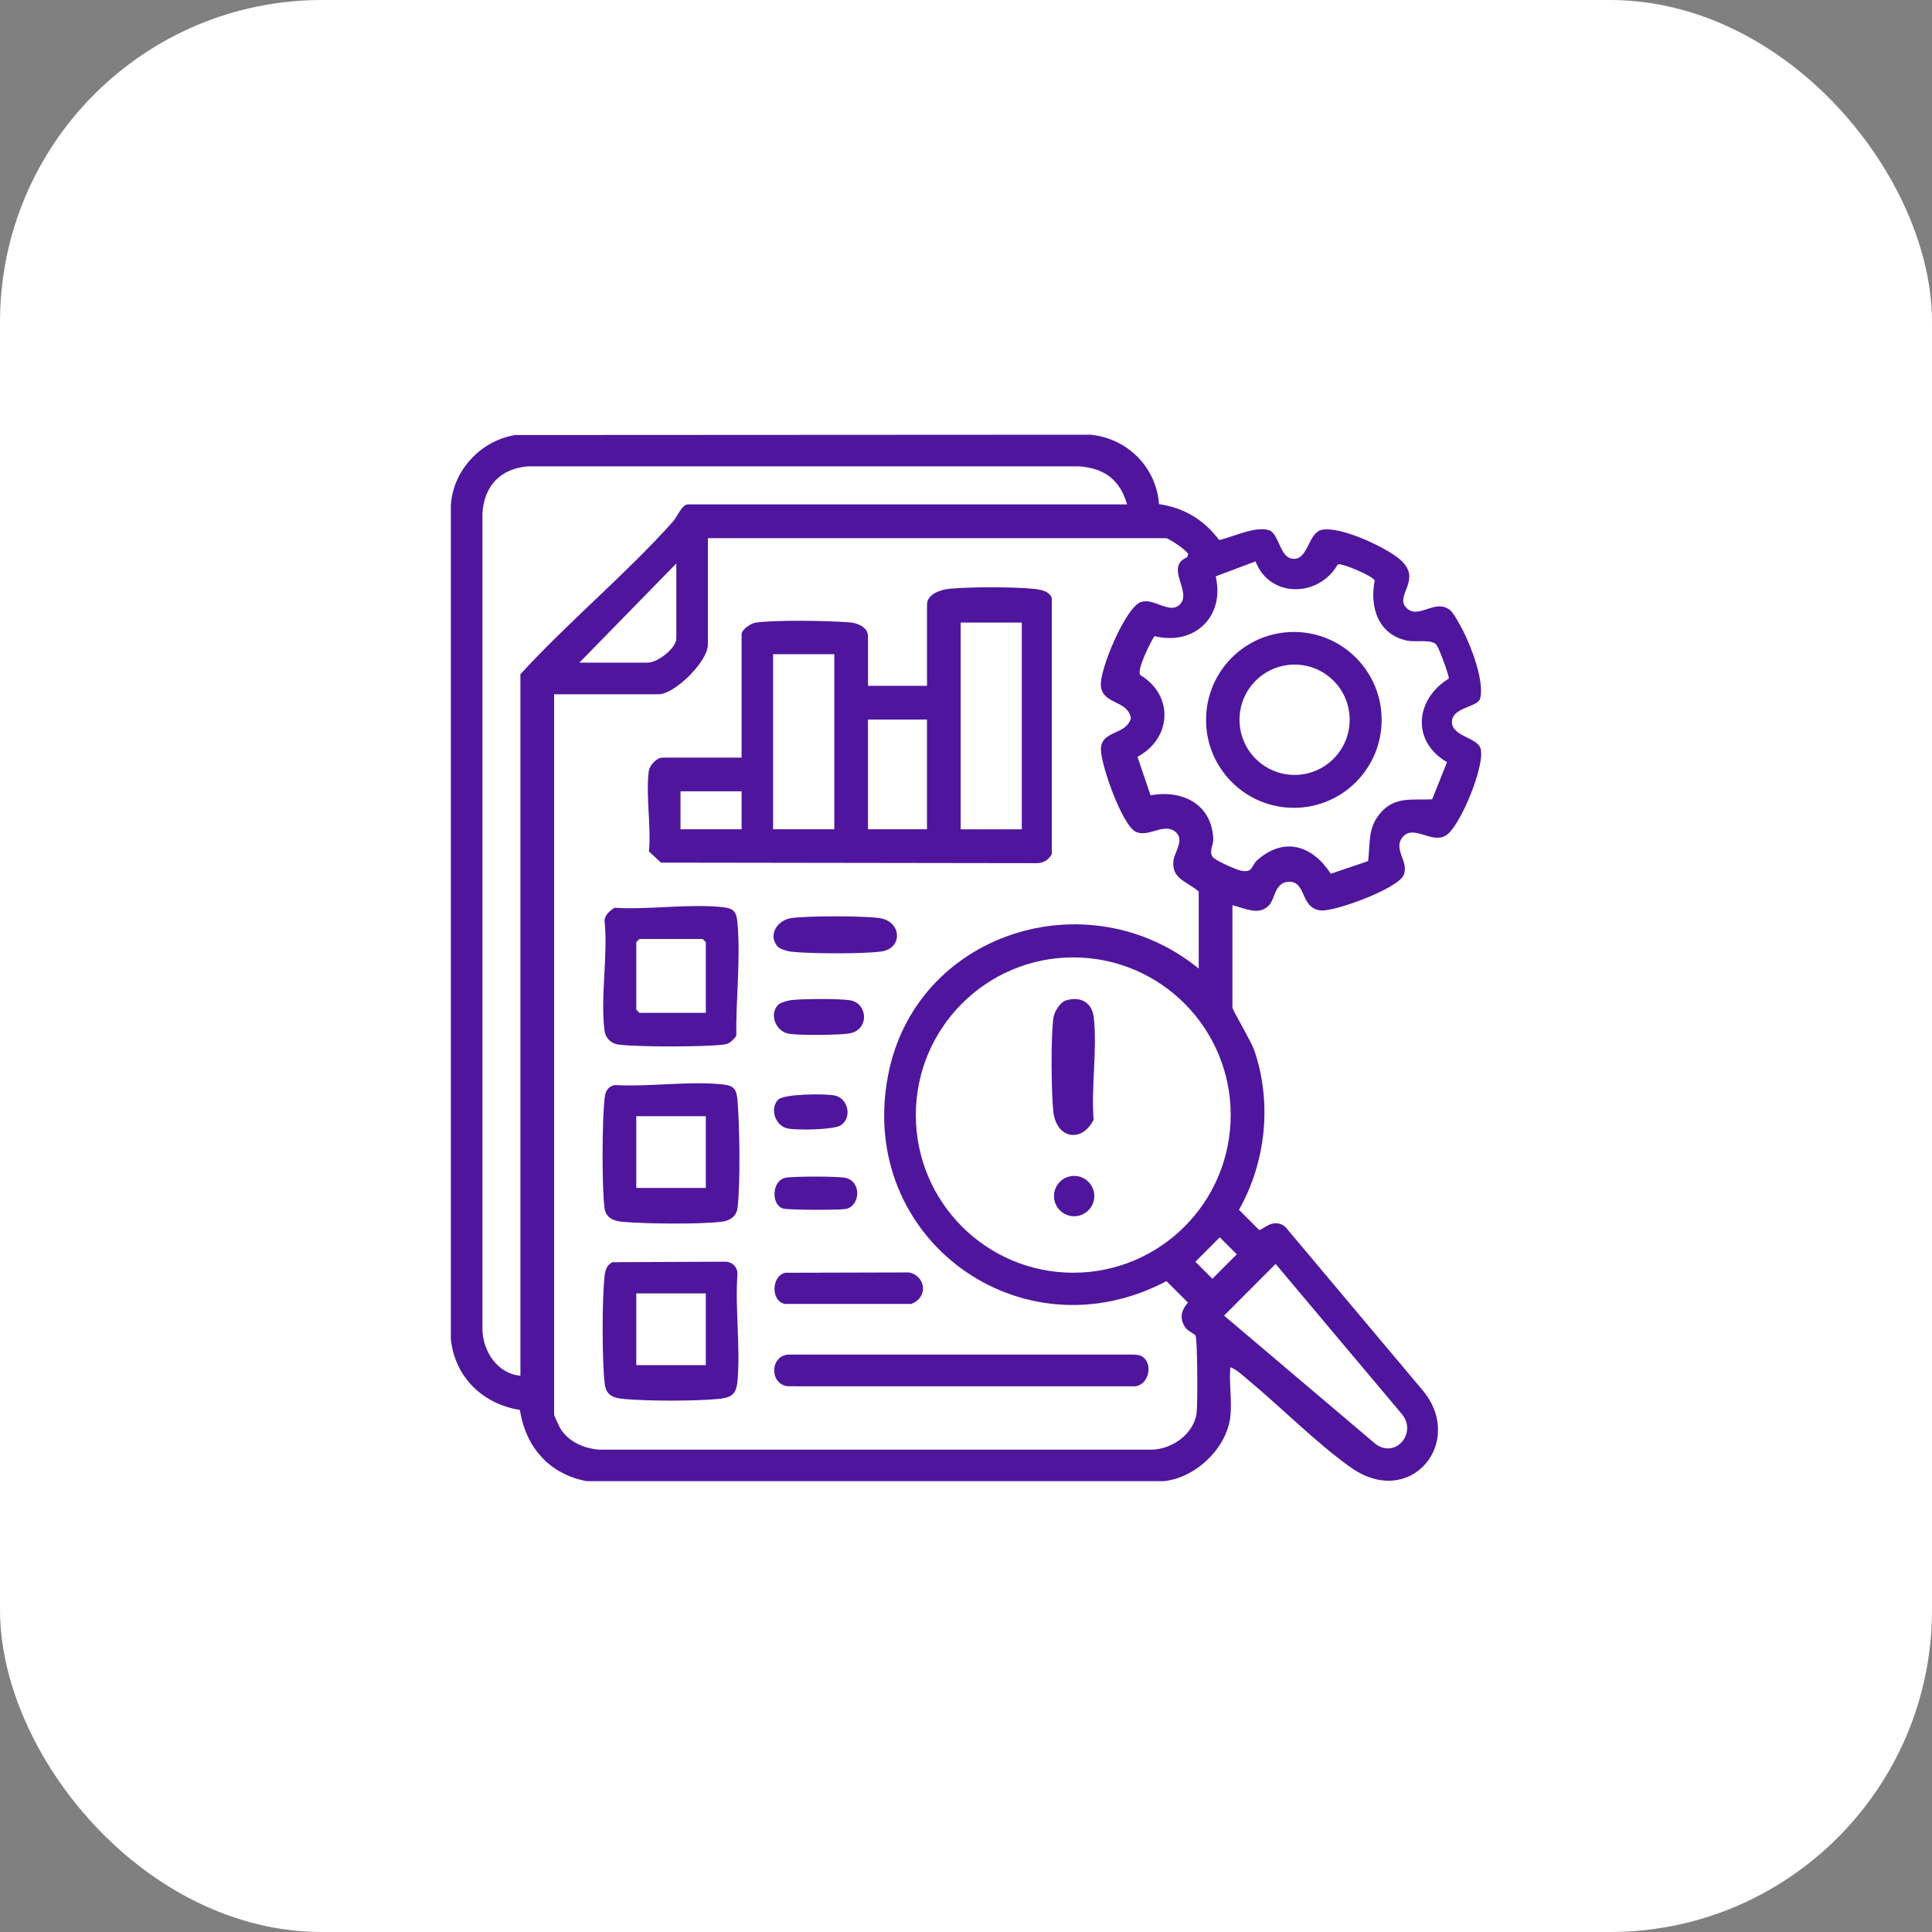
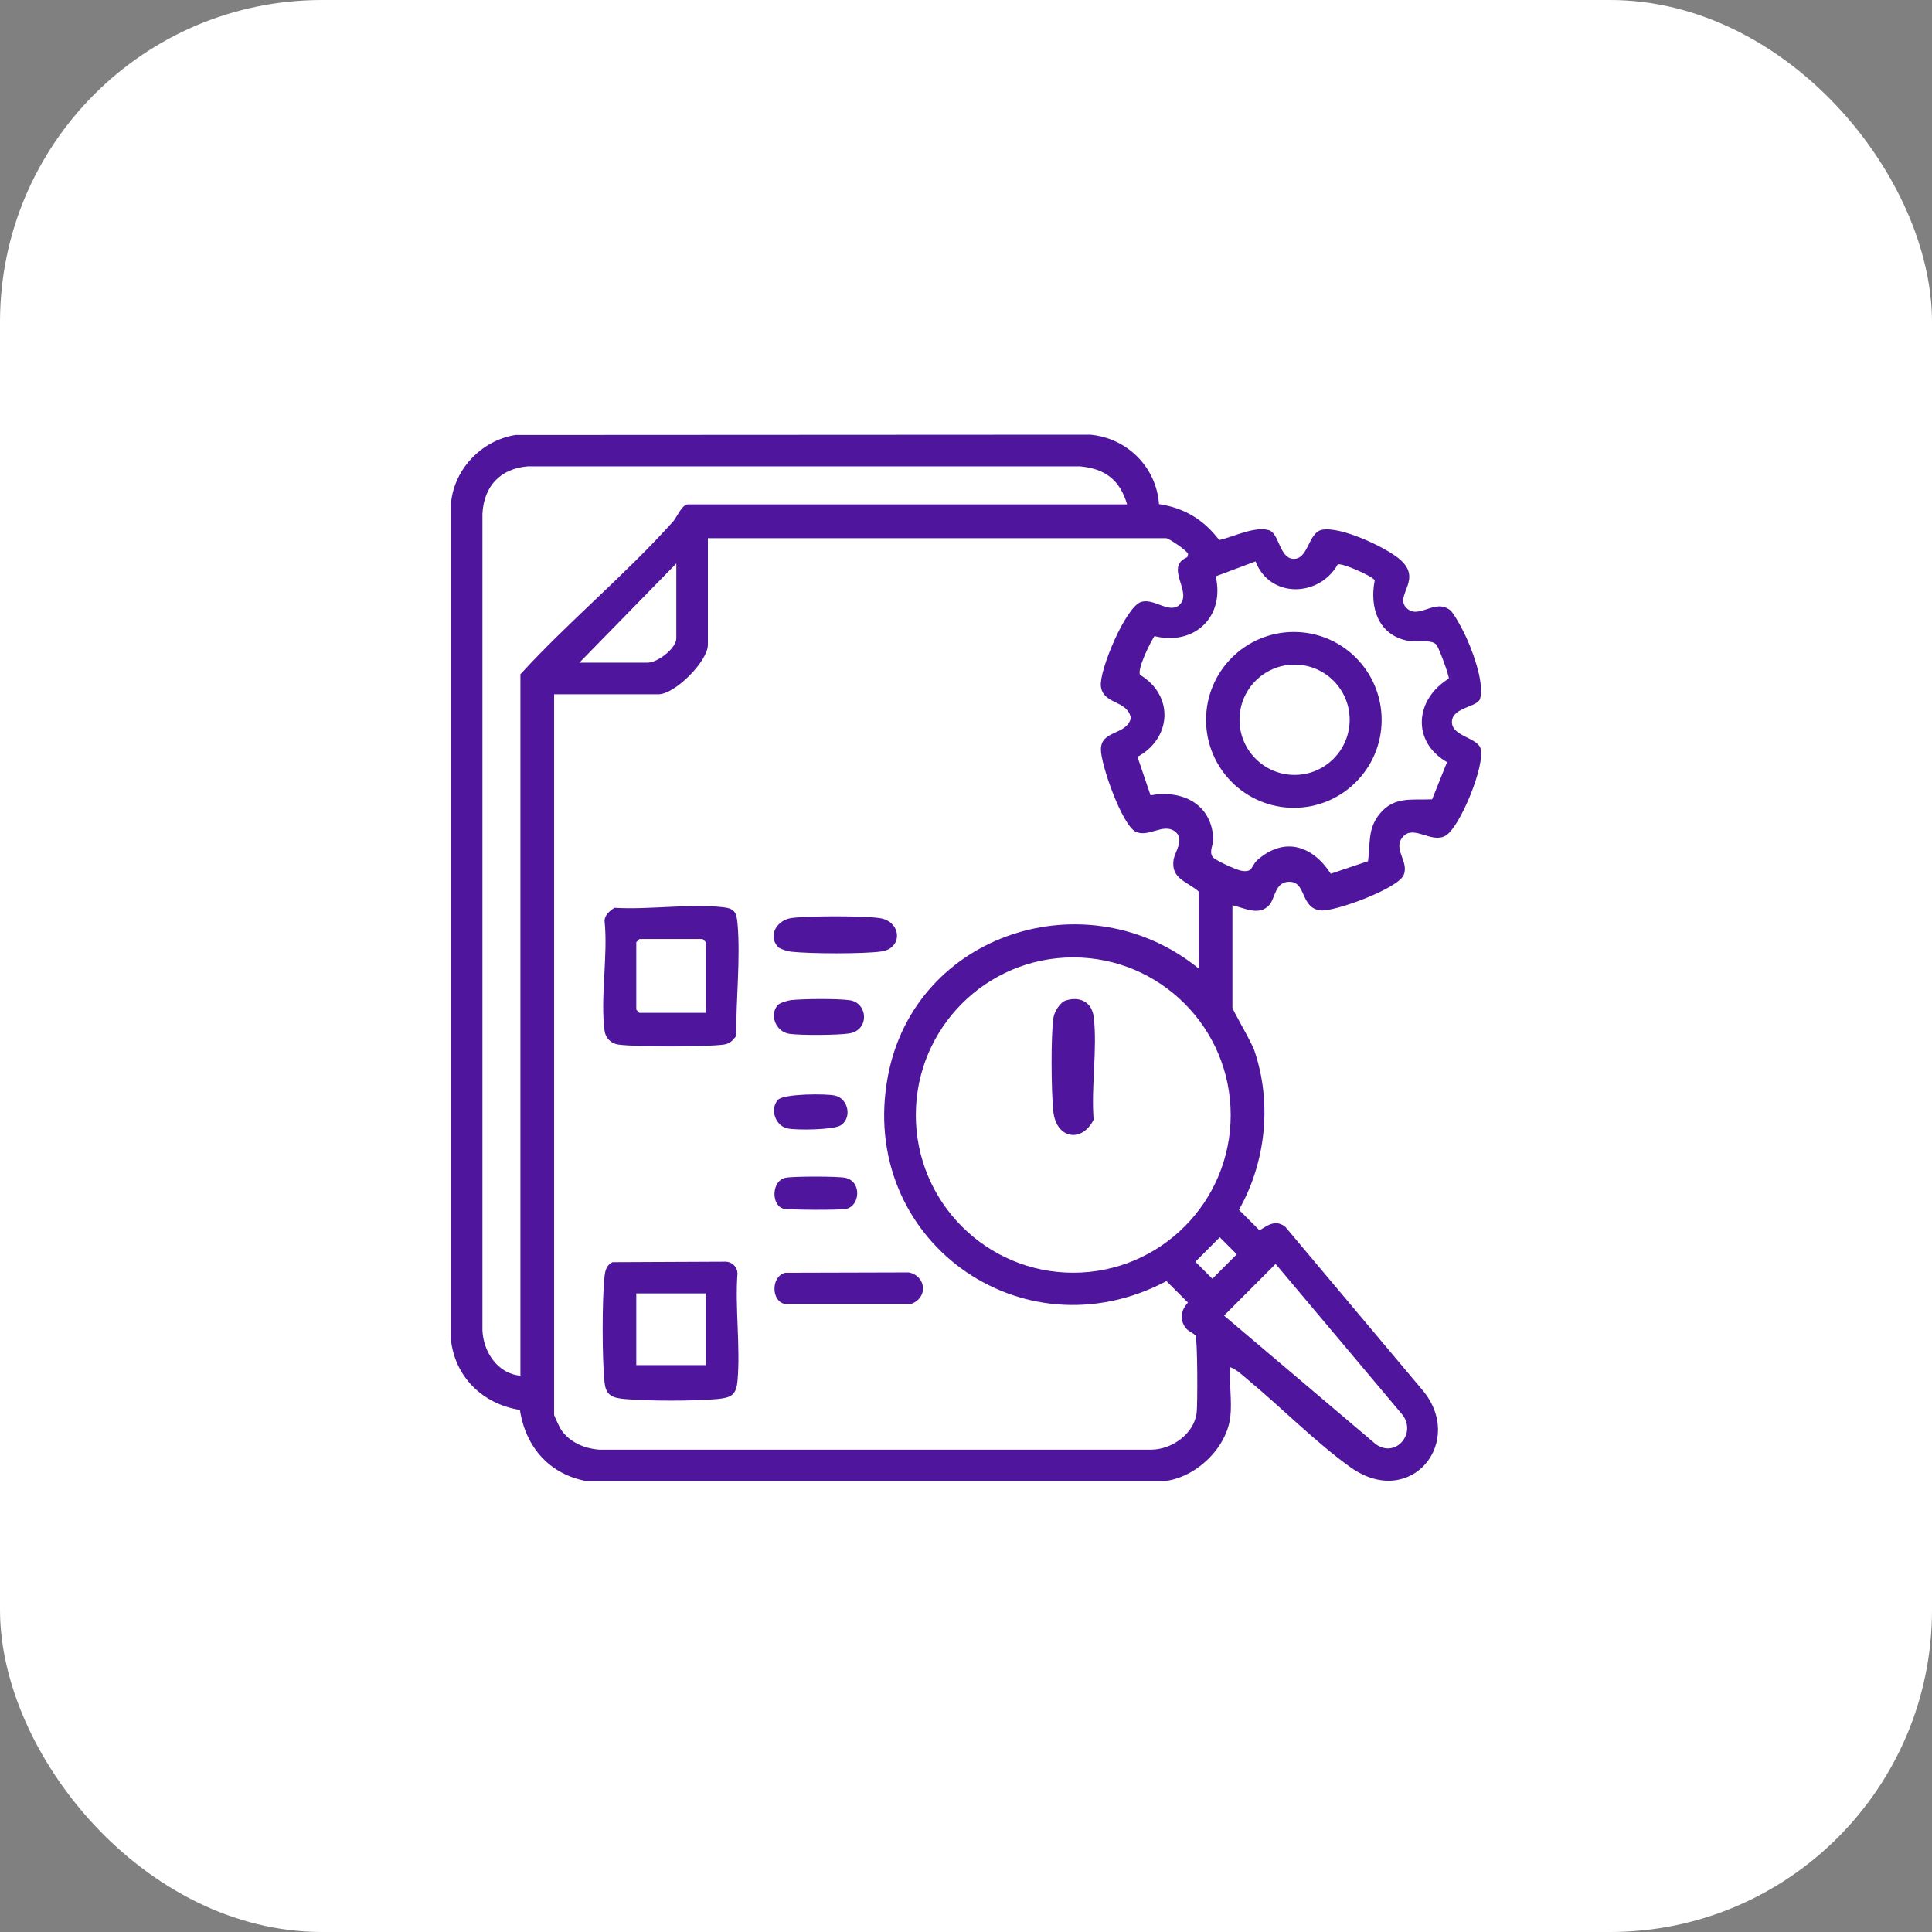
<svg xmlns="http://www.w3.org/2000/svg" width="120" height="120" viewBox="0 0 120 120" fill="none">
  <rect x="0" y="0" width="120" height="120" fill="#808080" stroke="none" />
  <rect width="120" height="120" rx="20" fill="white" />
  <g clip-path="url(#clip0_1854_8821)">
    <path d="M76.418 88.002C76.185 89.969 74.25 91.799 72.294 91.996H36.444C34.125 91.576 32.641 89.875 32.293 87.573C29.985 87.214 28.234 85.519 28.002 83.158V31.389C28.136 29.209 29.867 27.362 32.01 27.019L67.722 27C70.01 27.21 71.824 29.017 71.987 31.312C73.549 31.537 74.784 32.29 75.724 33.542C76.589 33.353 77.933 32.668 78.813 32.929C79.447 33.117 79.468 34.636 80.299 34.708C81.276 34.794 81.237 33.076 82.113 32.905C83.263 32.681 85.964 33.948 86.874 34.681C88.458 35.958 86.588 36.966 87.347 37.747C88.105 38.527 89.121 37.141 90.073 37.899C90.288 38.071 90.727 38.893 90.879 39.189C91.377 40.155 92.224 42.361 91.931 43.398C91.785 43.917 90.259 43.926 90.185 44.78C90.103 45.733 91.757 45.792 91.961 46.491C92.265 47.525 90.696 51.336 89.816 51.888C88.937 52.439 87.824 51.203 87.145 51.965C86.467 52.726 87.551 53.516 87.18 54.358C86.81 55.2 82.887 56.644 82.026 56.548C80.725 56.402 81.178 54.703 80.017 54.771C79.181 54.82 79.203 55.811 78.832 56.219C78.199 56.915 77.292 56.394 76.549 56.226V62.58C76.549 62.731 77.722 64.691 77.918 65.272C79.014 68.518 78.631 72.177 76.955 75.142L78.203 76.392C78.416 76.429 79.073 75.588 79.83 76.198L88.32 86.302C91.08 89.514 87.63 93.798 83.885 91.137C81.779 89.64 79.563 87.403 77.526 85.712C77.206 85.446 76.801 85.052 76.418 84.922C76.334 85.901 76.531 87.046 76.418 88.002ZM70.006 31.329C69.567 29.817 68.634 29.101 67.066 28.966H32.777C31.061 29.113 30.054 30.205 29.965 31.914V82.635C30.026 83.981 30.912 85.322 32.324 85.448V41.878C35.287 38.636 38.883 35.66 41.814 32.381C42.036 32.134 42.358 31.329 42.727 31.329H70.008H70.006ZM74.455 60.157V55.375C73.735 54.746 72.726 54.587 72.89 53.419C72.962 52.905 73.626 52.106 72.96 51.63C72.245 51.121 71.347 52.017 70.562 51.672C69.709 51.298 68.372 47.497 68.379 46.545C68.386 45.337 69.948 45.691 70.242 44.609C70.046 43.468 68.503 43.776 68.377 42.618C68.27 41.631 69.922 37.677 70.884 37.384C71.695 37.138 72.641 38.169 73.275 37.552C74.081 36.768 72.305 35.217 73.74 34.61L73.798 34.419C73.751 34.205 72.591 33.428 72.427 33.428H43.968V40.045C43.968 41.071 41.923 43.124 40.893 43.124H34.417V87.874C34.417 87.932 34.756 88.656 34.831 88.77C35.354 89.574 36.294 89.975 37.226 90.041H71.516C72.793 90.031 74.168 89.057 74.327 87.746C74.39 87.235 74.383 83.165 74.257 82.96C74.17 82.817 73.785 82.698 73.609 82.431C73.24 81.873 73.373 81.379 73.784 80.905L72.45 79.573C63.437 84.341 53.237 76.949 55.15 66.838C56.838 57.908 67.561 54.547 74.455 60.159V60.157ZM89.878 47.338C87.663 46.06 87.883 43.44 89.988 42.148C90.017 41.964 89.379 40.252 89.227 40.057C88.932 39.679 87.962 39.905 87.401 39.79C85.595 39.415 85.057 37.708 85.387 36.049C85.249 35.769 83.316 34.941 83.09 35.058C81.914 37.125 78.858 37.16 77.984 34.869L75.509 35.798C76.093 38.293 74.198 40.124 71.705 39.511C71.448 39.896 70.611 41.579 70.814 41.92C72.918 43.182 72.794 45.846 70.651 47.009L71.462 49.397C73.427 49.039 75.266 49.931 75.359 52.112C75.374 52.464 75.089 52.854 75.308 53.211C75.442 53.43 76.773 54.018 77.068 54.076C77.864 54.23 77.685 53.776 78.115 53.404C79.797 51.944 81.531 52.532 82.658 54.269L84.973 53.488C85.12 52.376 84.936 51.459 85.712 50.529C86.614 49.449 87.691 49.705 88.953 49.647L89.878 47.338ZM35.986 41.157H40.239C40.83 41.157 42.007 40.275 42.007 39.65V34.998L35.988 41.157H35.986ZM76.441 69.258C76.441 63.849 72.062 59.466 66.662 59.466C61.263 59.466 56.884 63.851 56.884 69.258C56.884 74.666 61.263 79.051 66.662 79.051C72.062 79.051 76.441 74.666 76.441 69.258ZM75.762 76.851L74.247 78.37L75.303 79.426L76.818 77.906L75.762 76.851ZM79.231 78.505L76.028 81.714L85.452 89.7C86.674 90.58 87.986 89.064 87.124 87.893L79.231 78.505Z" fill="#4F169D" />
-     <path d="M46.062 47.053V39.387C46.062 39.114 46.627 38.72 46.92 38.675C48.079 38.493 51.563 38.55 52.808 38.661C53.283 38.703 53.914 38.967 53.914 39.519V42.598H57.578V37.553C57.578 36.903 58.424 36.625 58.954 36.572C60.226 36.445 62.911 36.445 64.184 36.572C64.612 36.616 65.143 36.691 65.329 37.129V53.049C65.128 53.435 64.759 53.632 64.322 53.612L41.052 53.579L40.307 52.882C40.453 51.328 40.103 49.406 40.297 47.9C40.348 47.513 40.8 47.055 41.154 47.055H46.06L46.062 47.053ZM59.67 38.668V51.51H63.465V38.668H59.67ZM48.018 40.632V51.508H51.82V40.632H48.018ZM57.576 44.695H53.912V51.508H57.576V44.695ZM46.062 49.15H42.267V51.508H46.062V49.15Z" fill="#4F169D" />
-     <path d="M38.173 67.393C40.306 67.524 42.87 67.12 44.952 67.363C45.63 67.442 45.749 67.708 45.807 68.341C45.94 69.824 45.994 73.618 45.807 75.037C45.737 75.57 45.318 75.827 44.821 75.885C43.438 76.049 40.079 76.019 38.663 75.888C38.107 75.837 37.632 75.648 37.549 75.037C37.376 73.724 37.397 69.553 37.553 68.214C37.604 67.788 37.731 67.503 38.172 67.393H38.173ZM43.839 69.329H39.521V73.784H43.839V69.329Z" fill="#4F169D" />
    <path d="M38.041 78.397L45.087 78.365C45.48 78.377 45.795 78.698 45.807 79.087C45.645 81.247 45.999 83.655 45.807 85.782C45.728 86.652 45.403 86.817 44.562 86.896C43.131 87.029 40.227 87.029 38.796 86.896C38.09 86.831 37.646 86.7 37.555 85.91C37.392 84.499 37.39 80.63 37.555 79.221C37.595 78.876 37.707 78.552 38.041 78.398V78.397ZM43.839 80.336H39.521V84.791H43.839V80.336Z" fill="#4F169D" />
    <path d="M38.174 56.384C40.308 56.517 42.87 56.112 44.952 56.354C45.631 56.433 45.749 56.699 45.807 57.333C46.005 59.533 45.704 62.126 45.732 64.345C45.494 64.631 45.346 64.827 44.958 64.879C43.788 65.035 39.57 65.035 38.401 64.879C37.96 64.82 37.611 64.477 37.55 64.027C37.277 61.972 37.773 59.321 37.55 57.2C37.555 56.825 37.882 56.566 38.172 56.382L38.174 56.384ZM43.839 62.91V58.52L43.643 58.323H39.717L39.521 58.52V62.712L39.717 62.908H43.839V62.91Z" fill="#4F169D" />
-     <path d="M71.017 84.306C71.632 84.803 71.319 86.05 70.473 86.107L49.004 86.104C47.784 86.069 47.784 84.168 49.004 84.133H70.34C70.578 84.14 70.823 84.149 71.017 84.306Z" fill="#4F169D" />
    <path d="M48.774 79.054L56.458 79.033C57.543 79.276 57.648 80.609 56.594 80.989H48.749C47.886 80.828 47.886 79.261 48.774 79.054Z" fill="#4F169D" />
    <path d="M48.321 58.812C47.66 58.091 48.286 57.144 49.149 57.023C50.179 56.878 53.589 56.878 54.621 57.023C56.003 57.217 56.106 58.9 54.75 59.096C53.636 59.257 50.28 59.239 49.134 59.111C48.934 59.089 48.441 58.945 48.321 58.812Z" fill="#4F169D" />
    <path d="M48.321 62.417C48.441 62.286 48.934 62.141 49.133 62.118C49.876 62.035 52.084 62.018 52.792 62.128C53.907 62.303 54.017 63.963 52.769 64.185C52.119 64.301 49.668 64.313 49.013 64.21C48.184 64.078 47.765 63.021 48.321 62.415V62.417Z" fill="#4F169D" />
    <path d="M48.773 73.157C49.222 73.054 52.058 73.055 52.512 73.157C53.549 73.39 53.419 74.925 52.537 75.091C52.144 75.165 48.967 75.159 48.642 75.067C47.901 74.853 47.911 73.356 48.773 73.157Z" fill="#4F169D" />
    <path d="M48.32 68.313C48.673 67.928 51.309 67.923 51.857 68.046C52.712 68.238 52.935 69.467 52.201 69.906C51.743 70.18 49.458 70.211 48.903 70.087C48.146 69.917 47.806 68.874 48.32 68.313Z" fill="#4F169D" />
    <path d="M85.817 44.714C85.817 47.73 83.375 50.175 80.364 50.175C77.352 50.175 74.91 47.73 74.91 44.714C74.91 41.697 77.352 39.252 80.364 39.252C83.375 39.252 85.817 41.697 85.817 44.714ZM83.83 44.705C83.83 42.813 82.299 41.279 80.409 41.279C78.519 41.279 76.988 42.813 76.988 44.705C76.988 46.597 78.519 48.131 80.409 48.131C82.299 48.131 83.83 46.597 83.83 44.705Z" fill="#4F169D" />
    <path d="M66.212 62.136C67.109 61.867 67.825 62.259 67.935 63.187C68.166 65.145 67.762 67.535 67.928 69.545C67.203 70.998 65.616 70.746 65.425 69.047C65.296 67.894 65.261 64.295 65.434 63.199C65.492 62.829 65.846 62.245 66.212 62.136Z" fill="#4F169D" />
-     <path d="M66.717 75.544C67.408 75.544 67.969 74.983 67.969 74.29C67.969 73.598 67.408 73.037 66.717 73.037C66.026 73.037 65.465 73.598 65.465 74.29C65.465 74.983 66.026 75.544 66.717 75.544Z" fill="#4F169D" />
  </g>
  <defs>
    <clipPath id="clip0_1854_8821">
      <rect width="64" height="65" fill="white" transform="translate(28 27)" />
    </clipPath>
  </defs>
</svg>